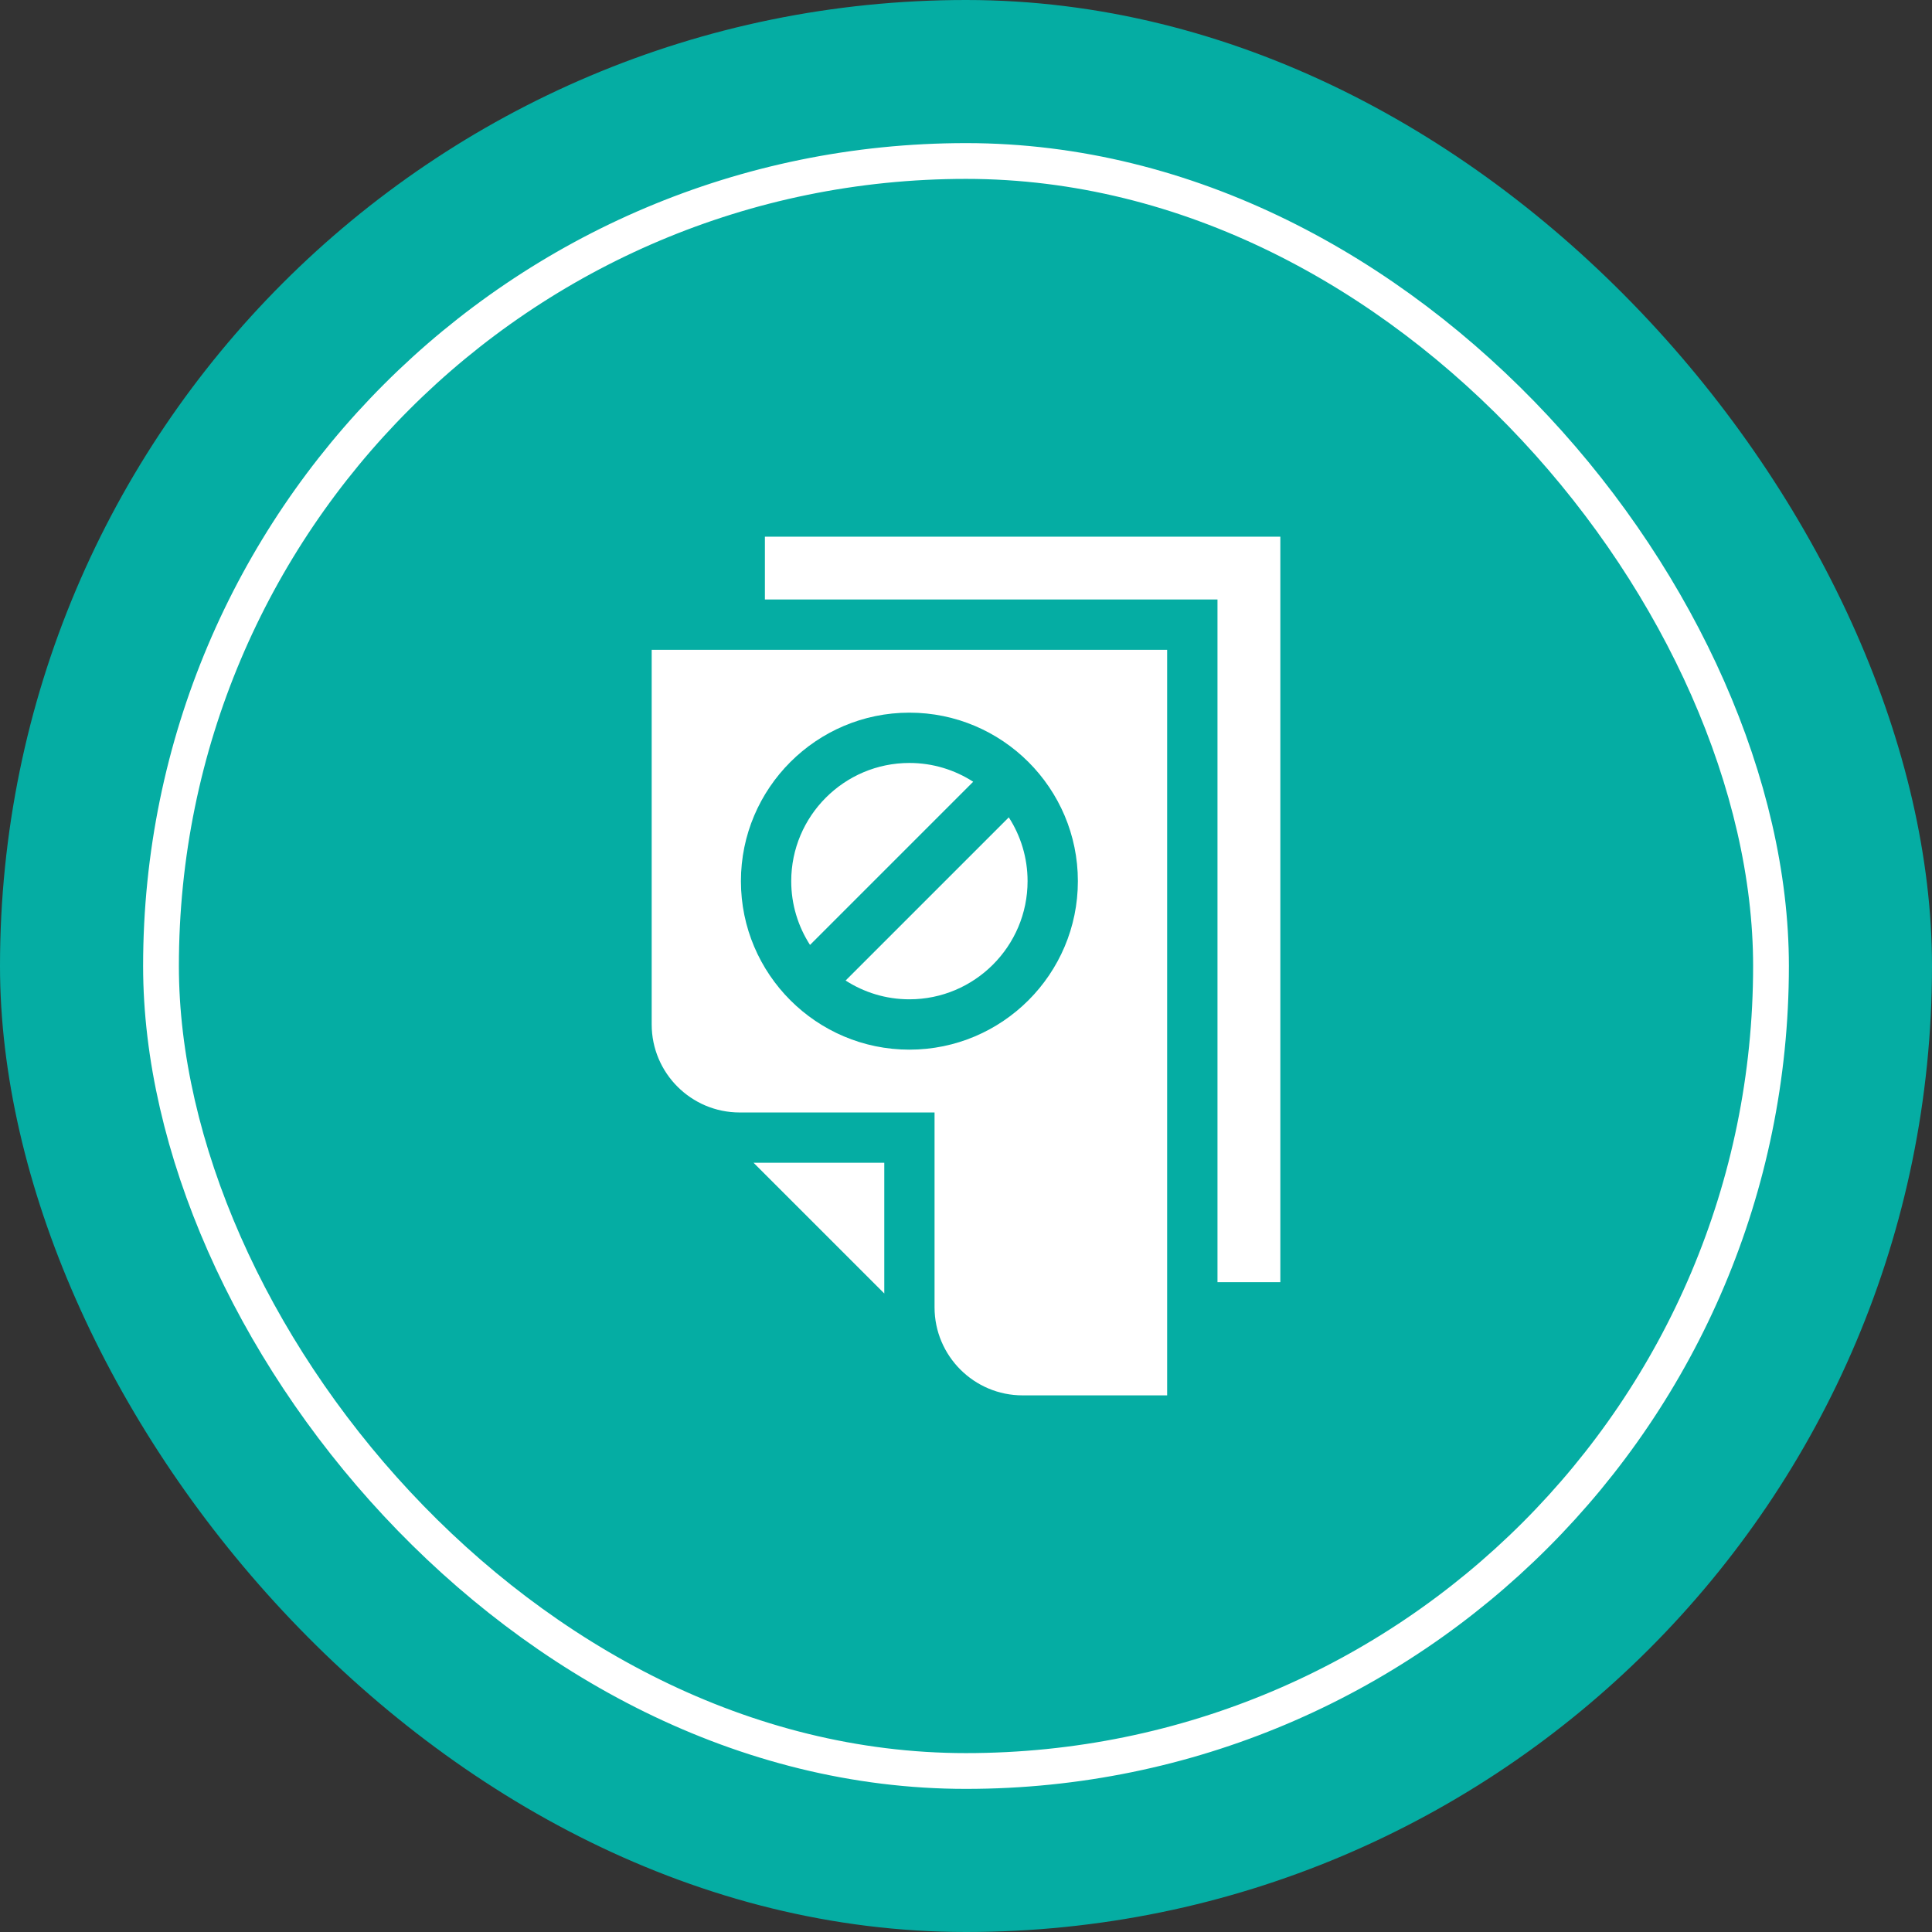
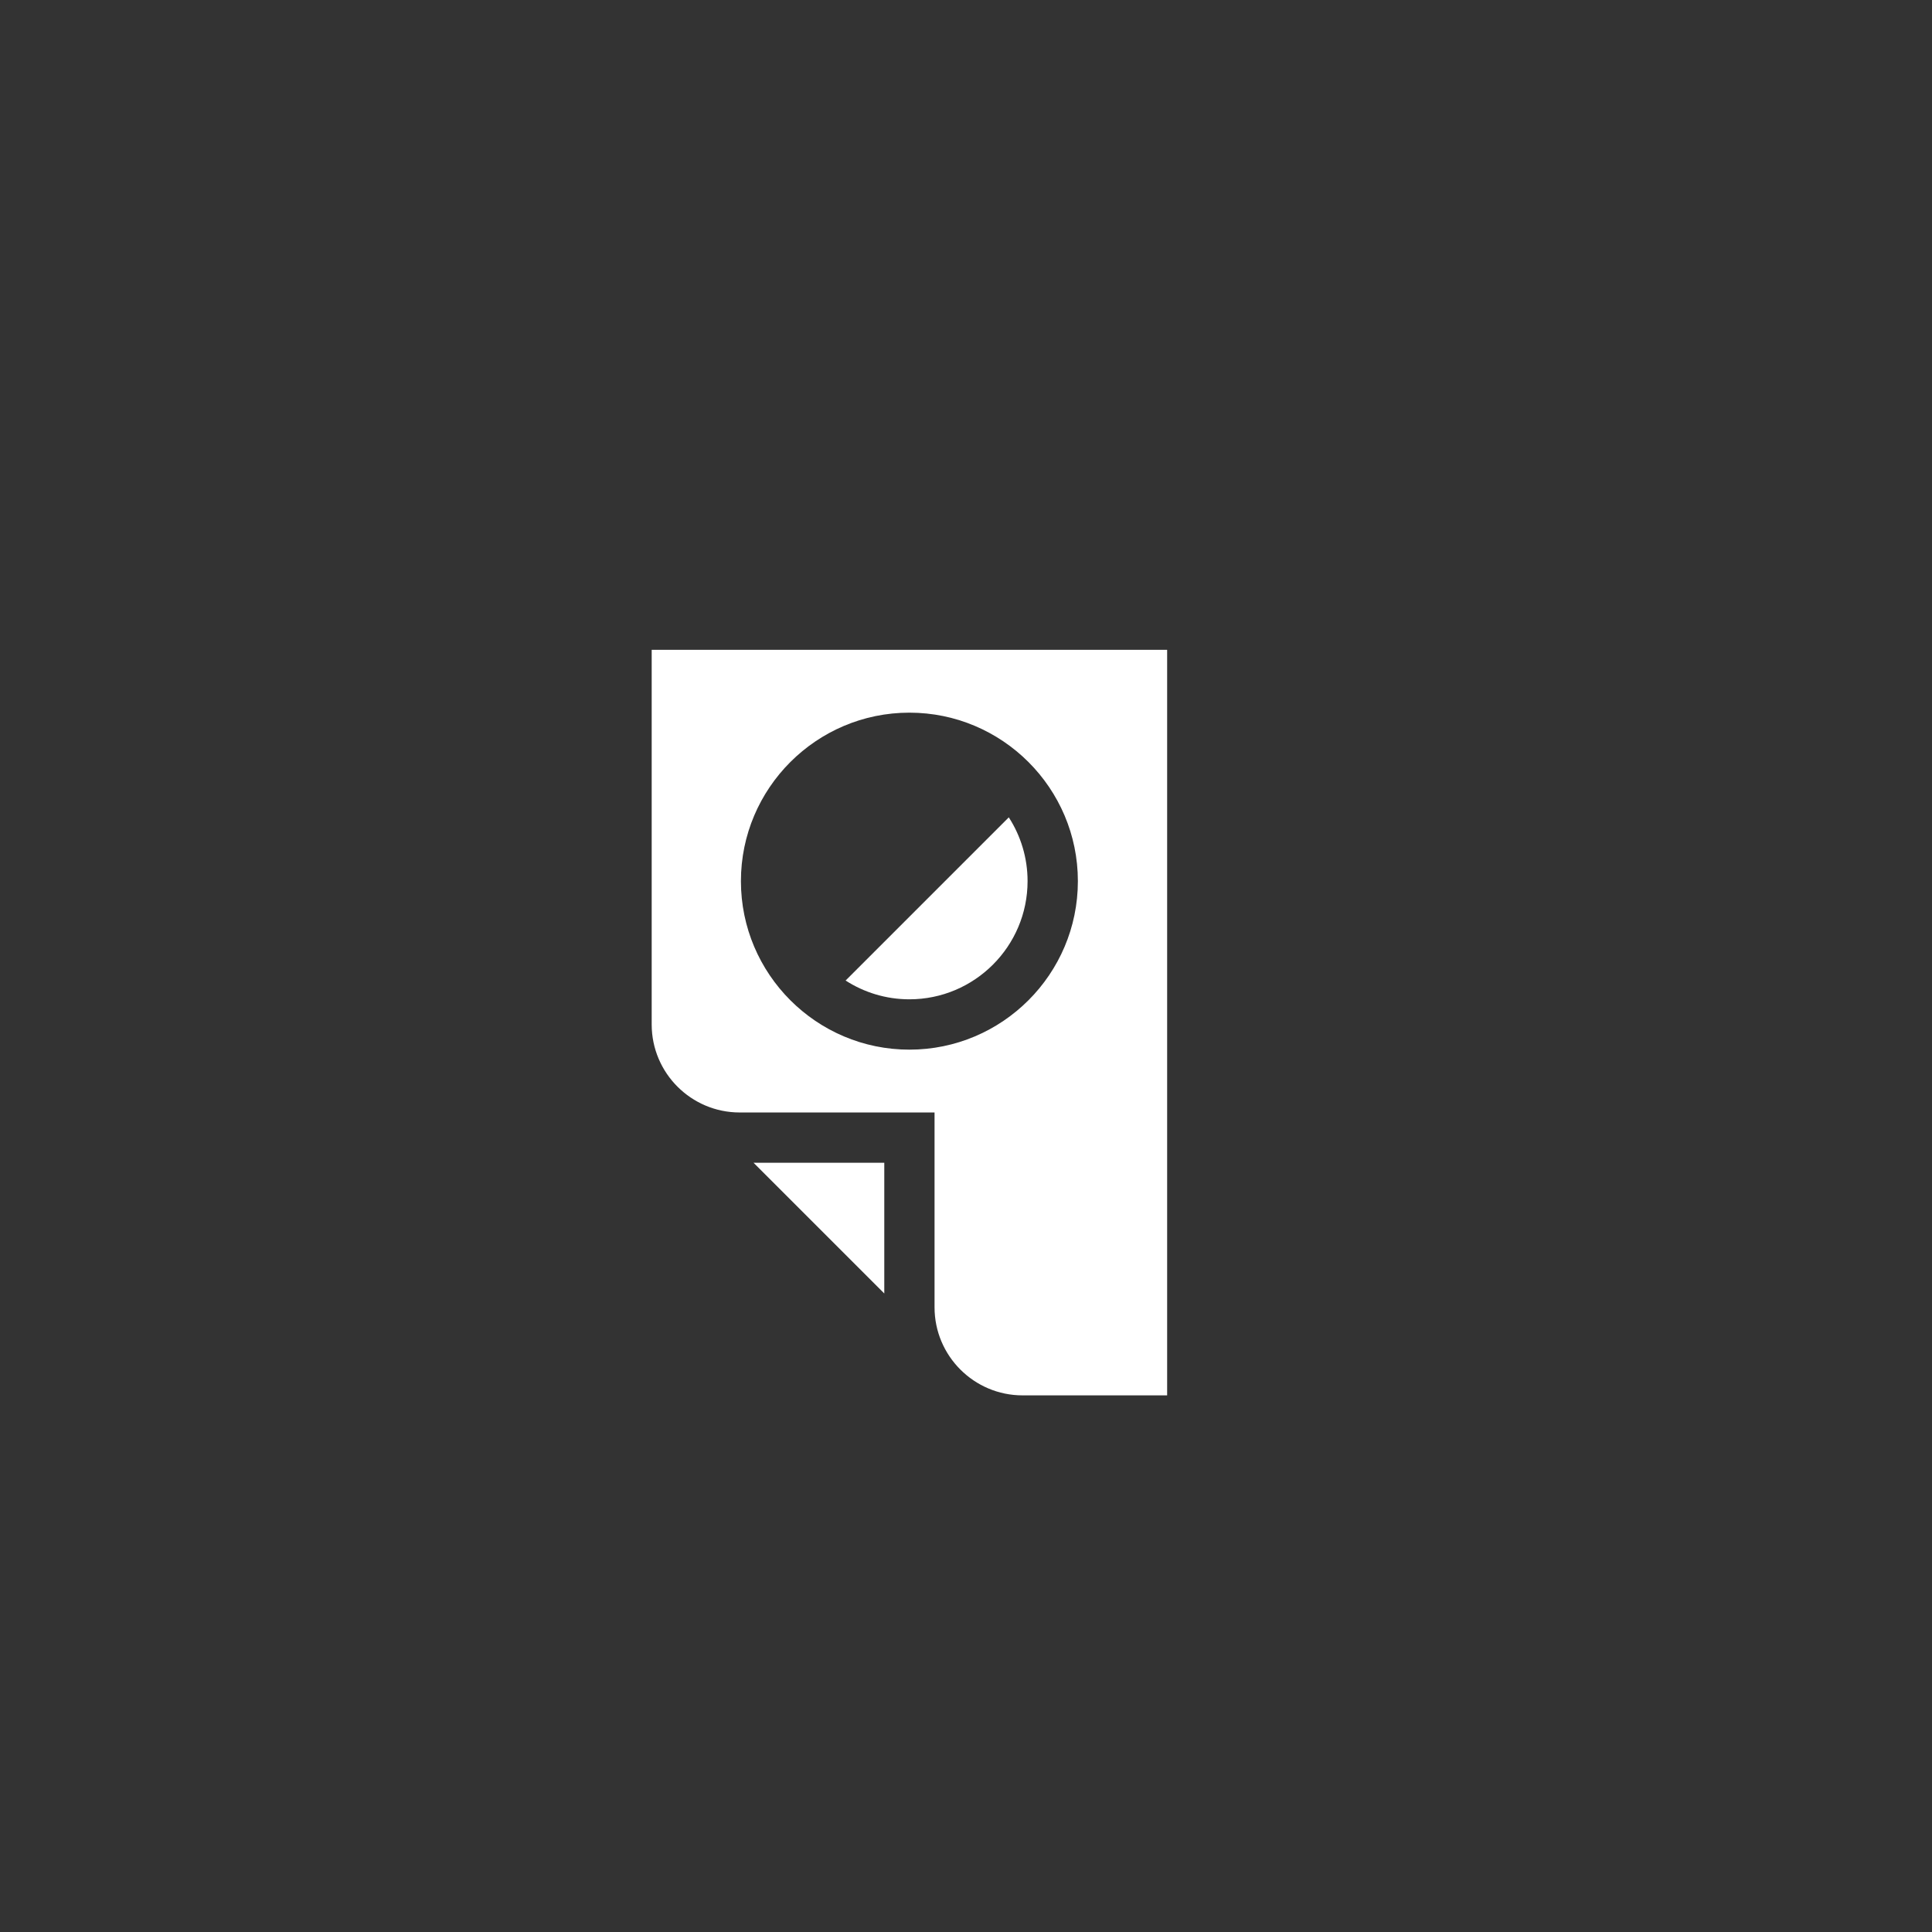
<svg xmlns="http://www.w3.org/2000/svg" width="54" height="54" viewBox="0 0 54 54" fill="none">
  <rect x="0" y="0" width="54" height="54" fill="#333333" stroke="none" />
-   <rect width="54" height="54" rx="27" fill="#05ADA3" />
-   <rect x="4.5" y="4.5" width="45" height="45" rx="22.5" fill="#05ADA3" />
  <g clip-path="url(#clip0_777_95)">
-     <path d="M21.379 16.756H34.029V35.837H35.786V15H21.379V16.756Z" fill="white" />
    <path d="M32.622 18.163H18.215V28.634C18.215 29.991 19.318 31.094 20.674 31.094H26.121V36.541C26.121 37.897 27.225 39.001 28.581 39.001H32.622V18.163ZM25.418 29.338C22.822 29.338 20.709 27.225 20.709 24.628C20.709 22.032 22.822 19.919 25.418 19.919C28.015 19.919 30.127 22.032 30.127 24.628C30.127 27.225 28.015 29.338 25.418 29.338Z" fill="white" />
-     <path d="M27.201 21.85C26.687 21.519 26.075 21.325 25.418 21.325C23.597 21.325 22.115 22.807 22.115 24.628C22.115 25.285 22.309 25.897 22.64 26.411L27.201 21.85Z" fill="white" />
    <path d="M23.635 27.406C24.15 27.738 24.762 27.931 25.418 27.931C27.239 27.931 28.721 26.449 28.721 24.628C28.721 23.971 28.528 23.36 28.196 22.845L23.635 27.406Z" fill="white" />
    <path d="M21.062 32.5L24.716 36.153V32.5H21.062Z" fill="white" />
  </g>
-   <rect x="4.5" y="4.5" width="45" height="45" rx="22.5" stroke="white" />
  <defs>
    <clipPath id="clip0_777_95">
      <rect width="24" height="24" fill="white" transform="translate(15 15)" />
    </clipPath>
  </defs>
</svg>